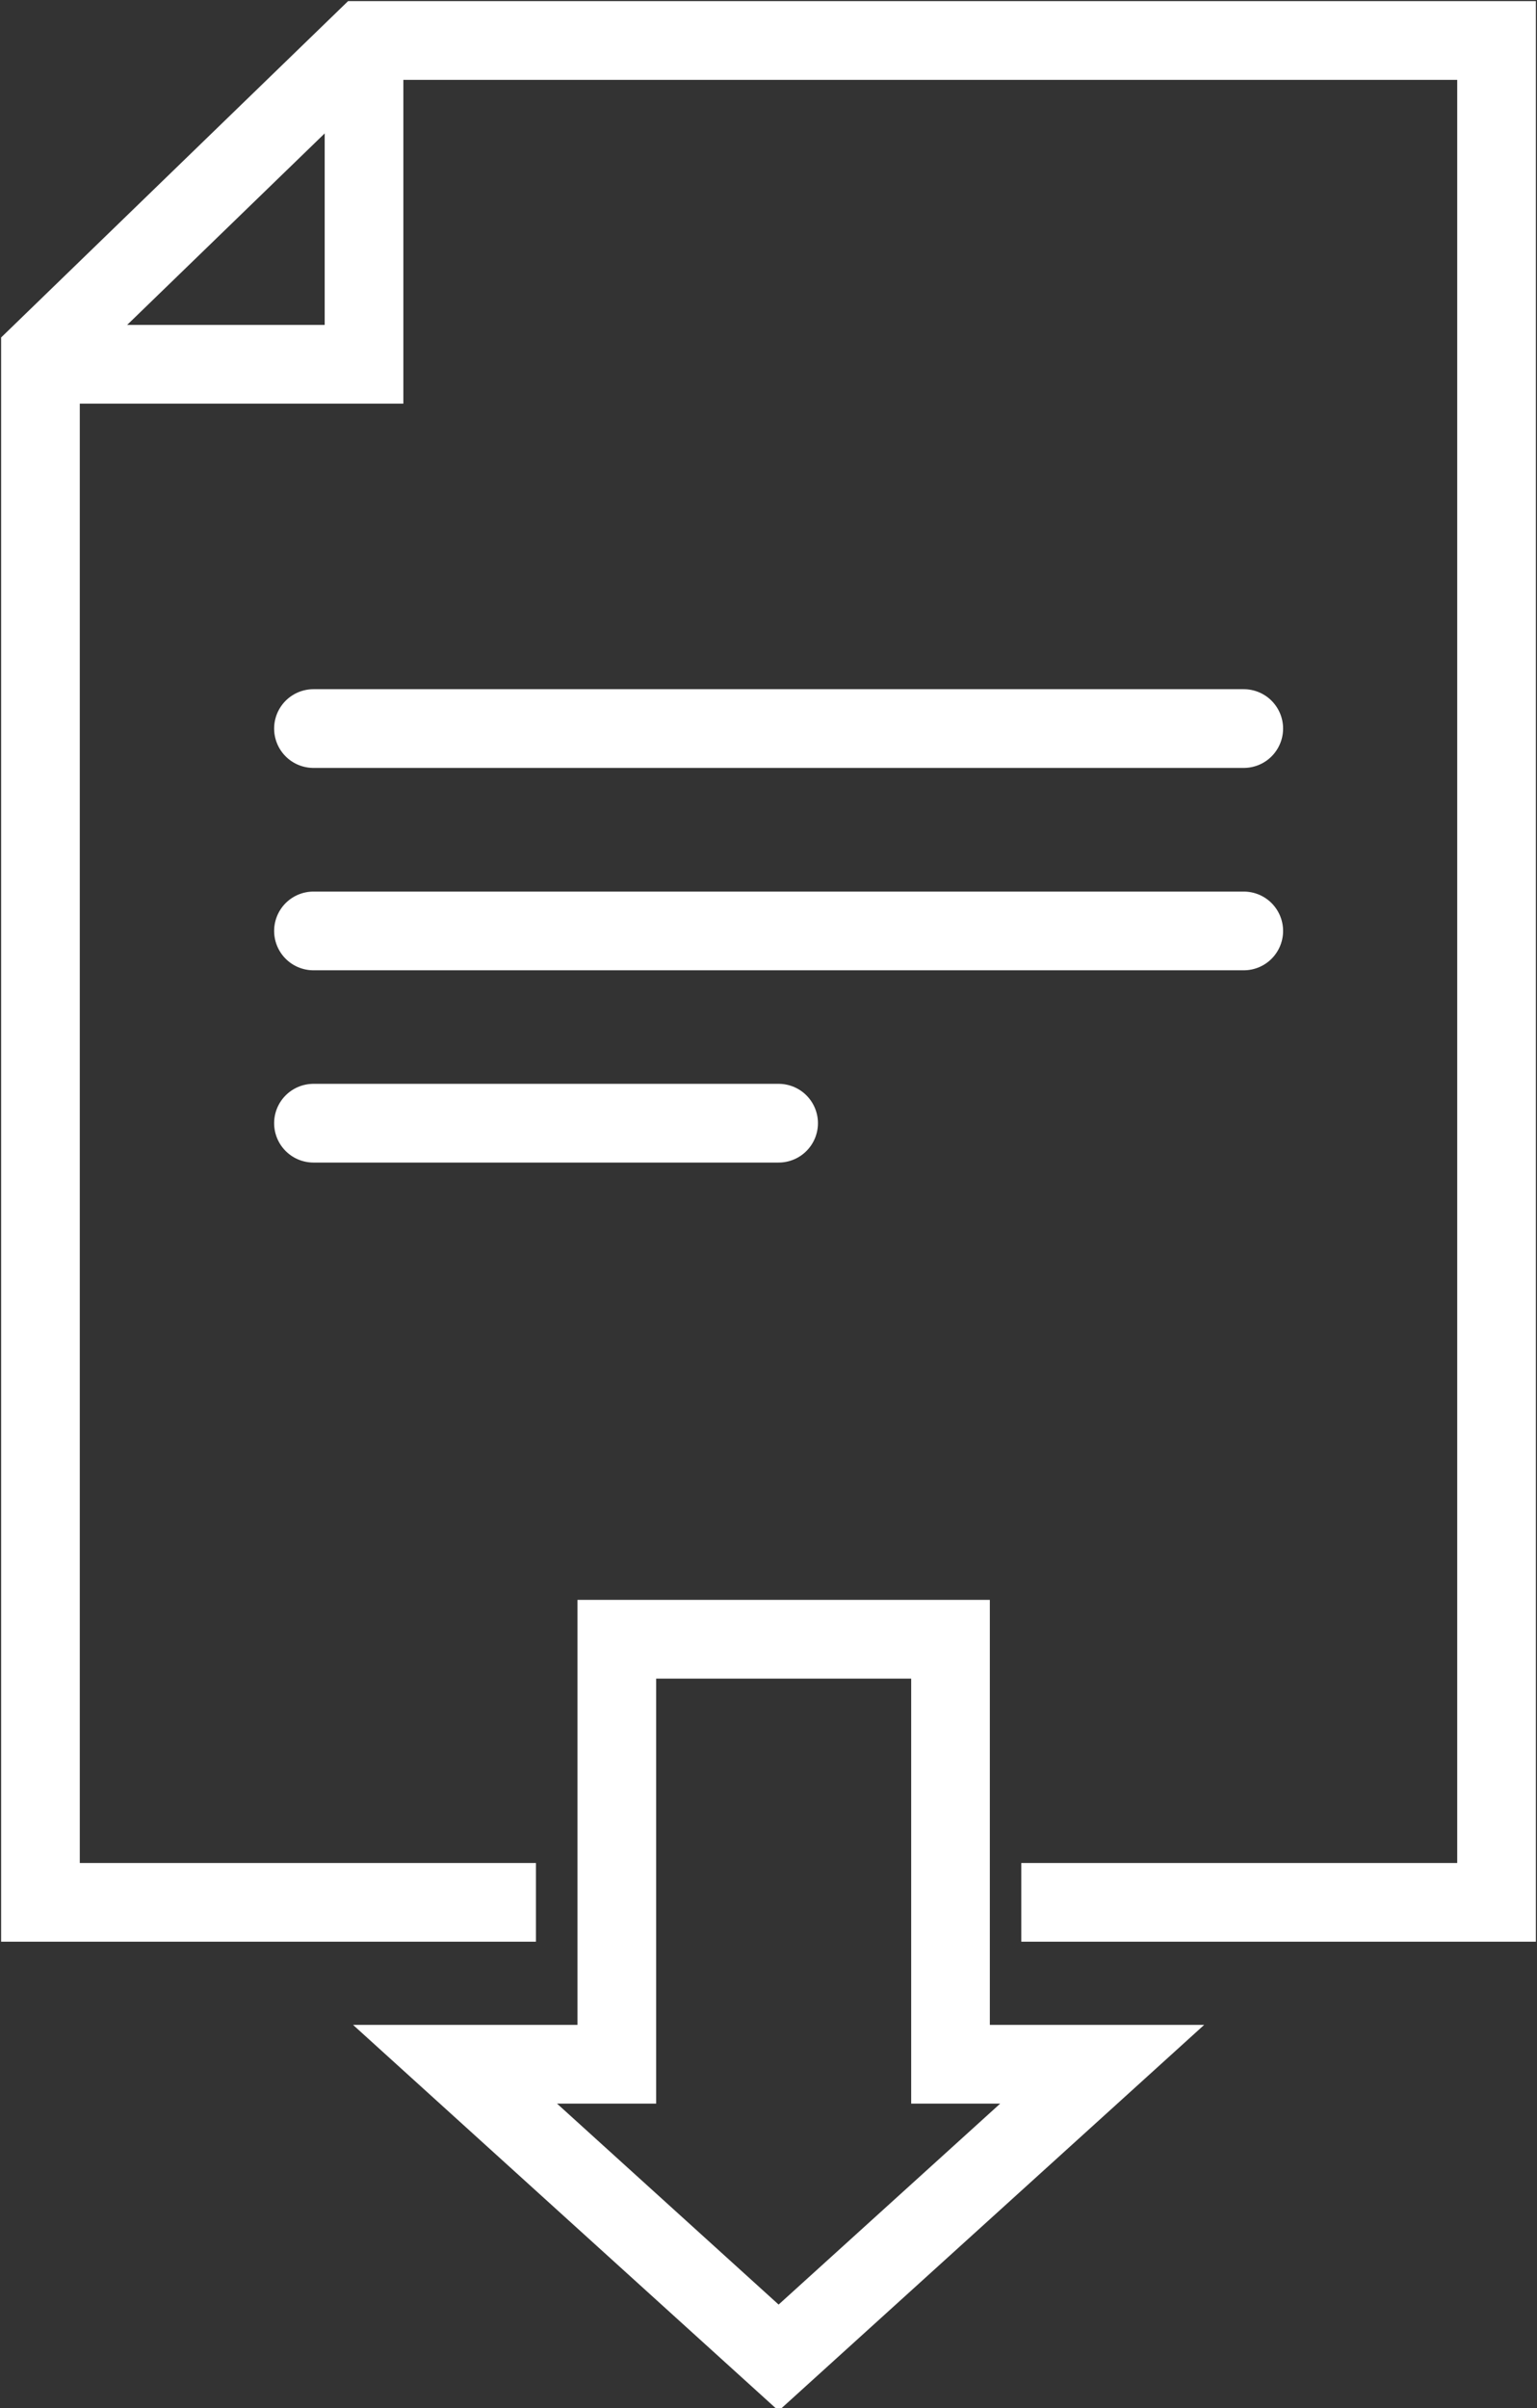
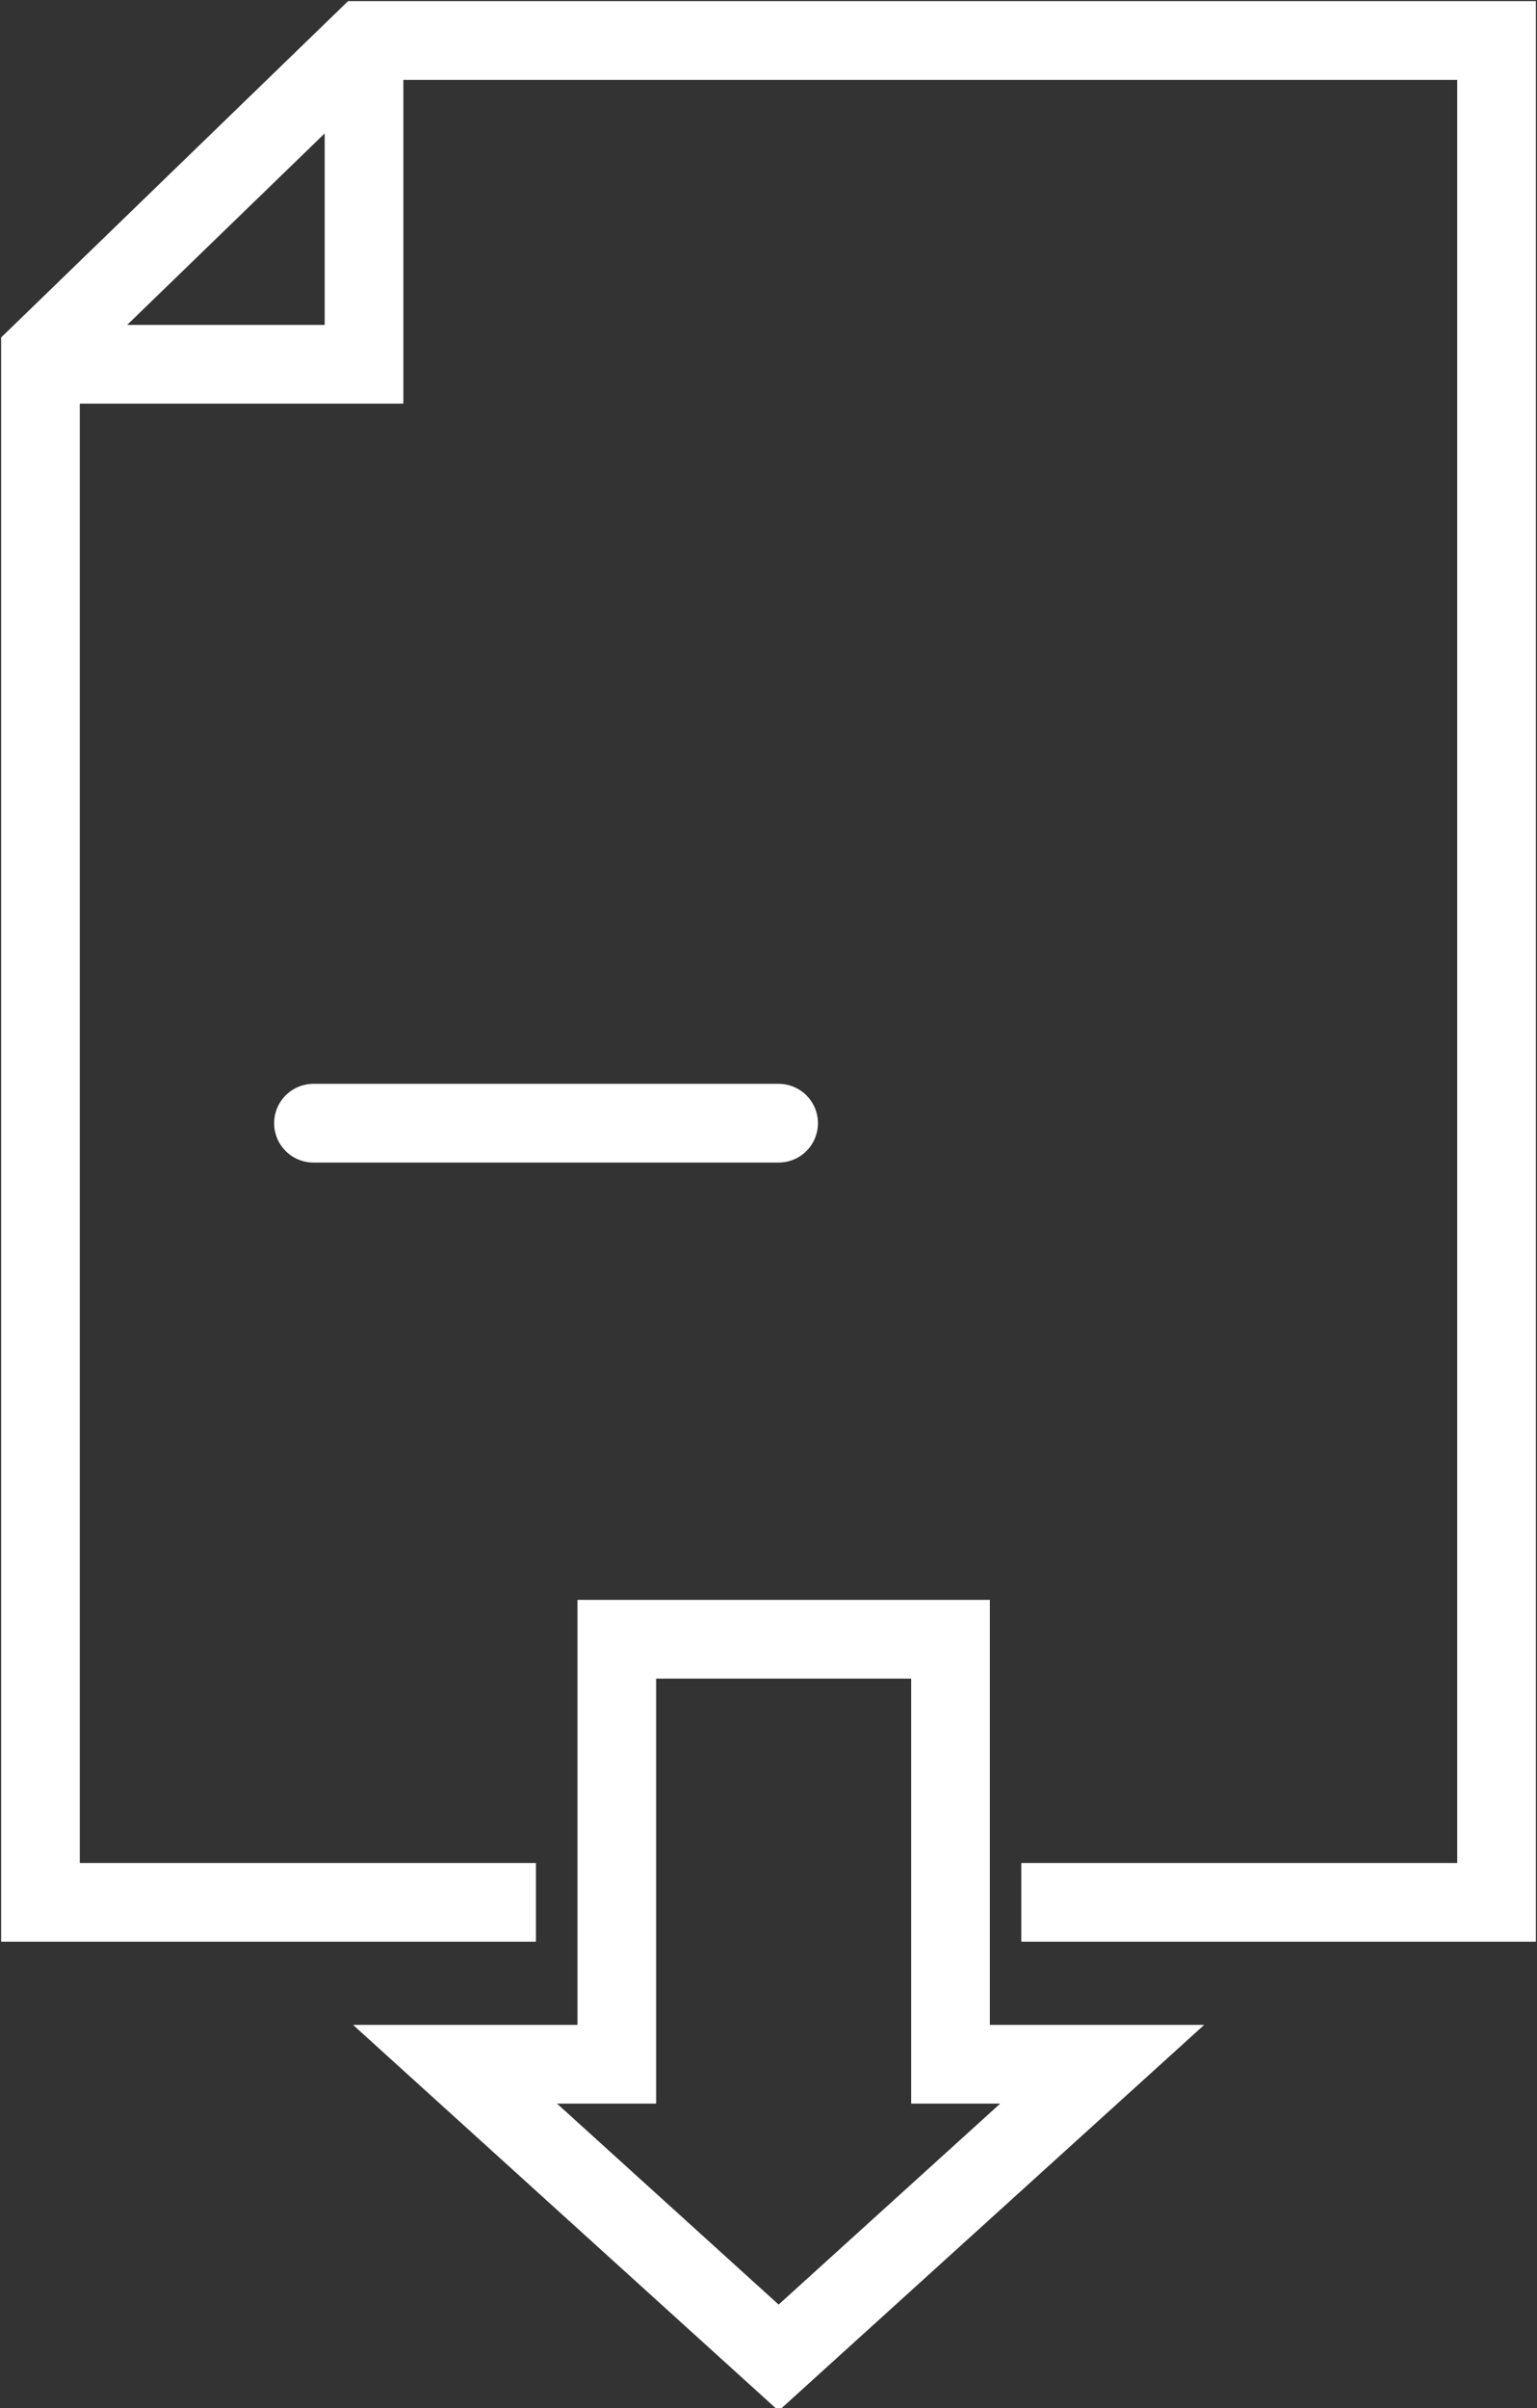
<svg xmlns="http://www.w3.org/2000/svg" version="1.1" id="Ebene_1" x="0px" y="0px" viewBox="0 0 15.2 23.8" style="enable-background:new 0 0 15.2 23.8;" xml:space="preserve">
  <rect x="0" y="0" width="15.2" height="23.8" fill="#333333" stroke="none" />
  <style type="text/css">
	.st0{fill:none;stroke:#FFFFFF;stroke-width:0.778;}
	.st1{fill:none;stroke:#FFFFFF;stroke-width:0.778;stroke-linecap:round;}
</style>
  <g>
    <polyline class="st0" points="3.6,0.4 3.6,3.6 0.3,3.6  " />
-     <line class="st1" x1="3.1" y1="7.2" x2="12.3" y2="7.2" />
-     <line class="st1" x1="3.1" y1="9.2" x2="12.3" y2="9.2" />
    <line class="st1" x1="3.1" y1="11.1" x2="7.7" y2="11.1" />
    <polygon class="st0" points="9.4,20.4 9.4,16.2 6.1,16.2 6.1,20.4 4.5,20.4 7.7,23.3 10.9,20.4  " />
    <polyline class="st0" points="10.1,18.8 14.8,18.8 14.8,0.4 3.6,0.4 0.4,3.5 0.4,18.8 5.3,18.8  " />
  </g>
</svg>